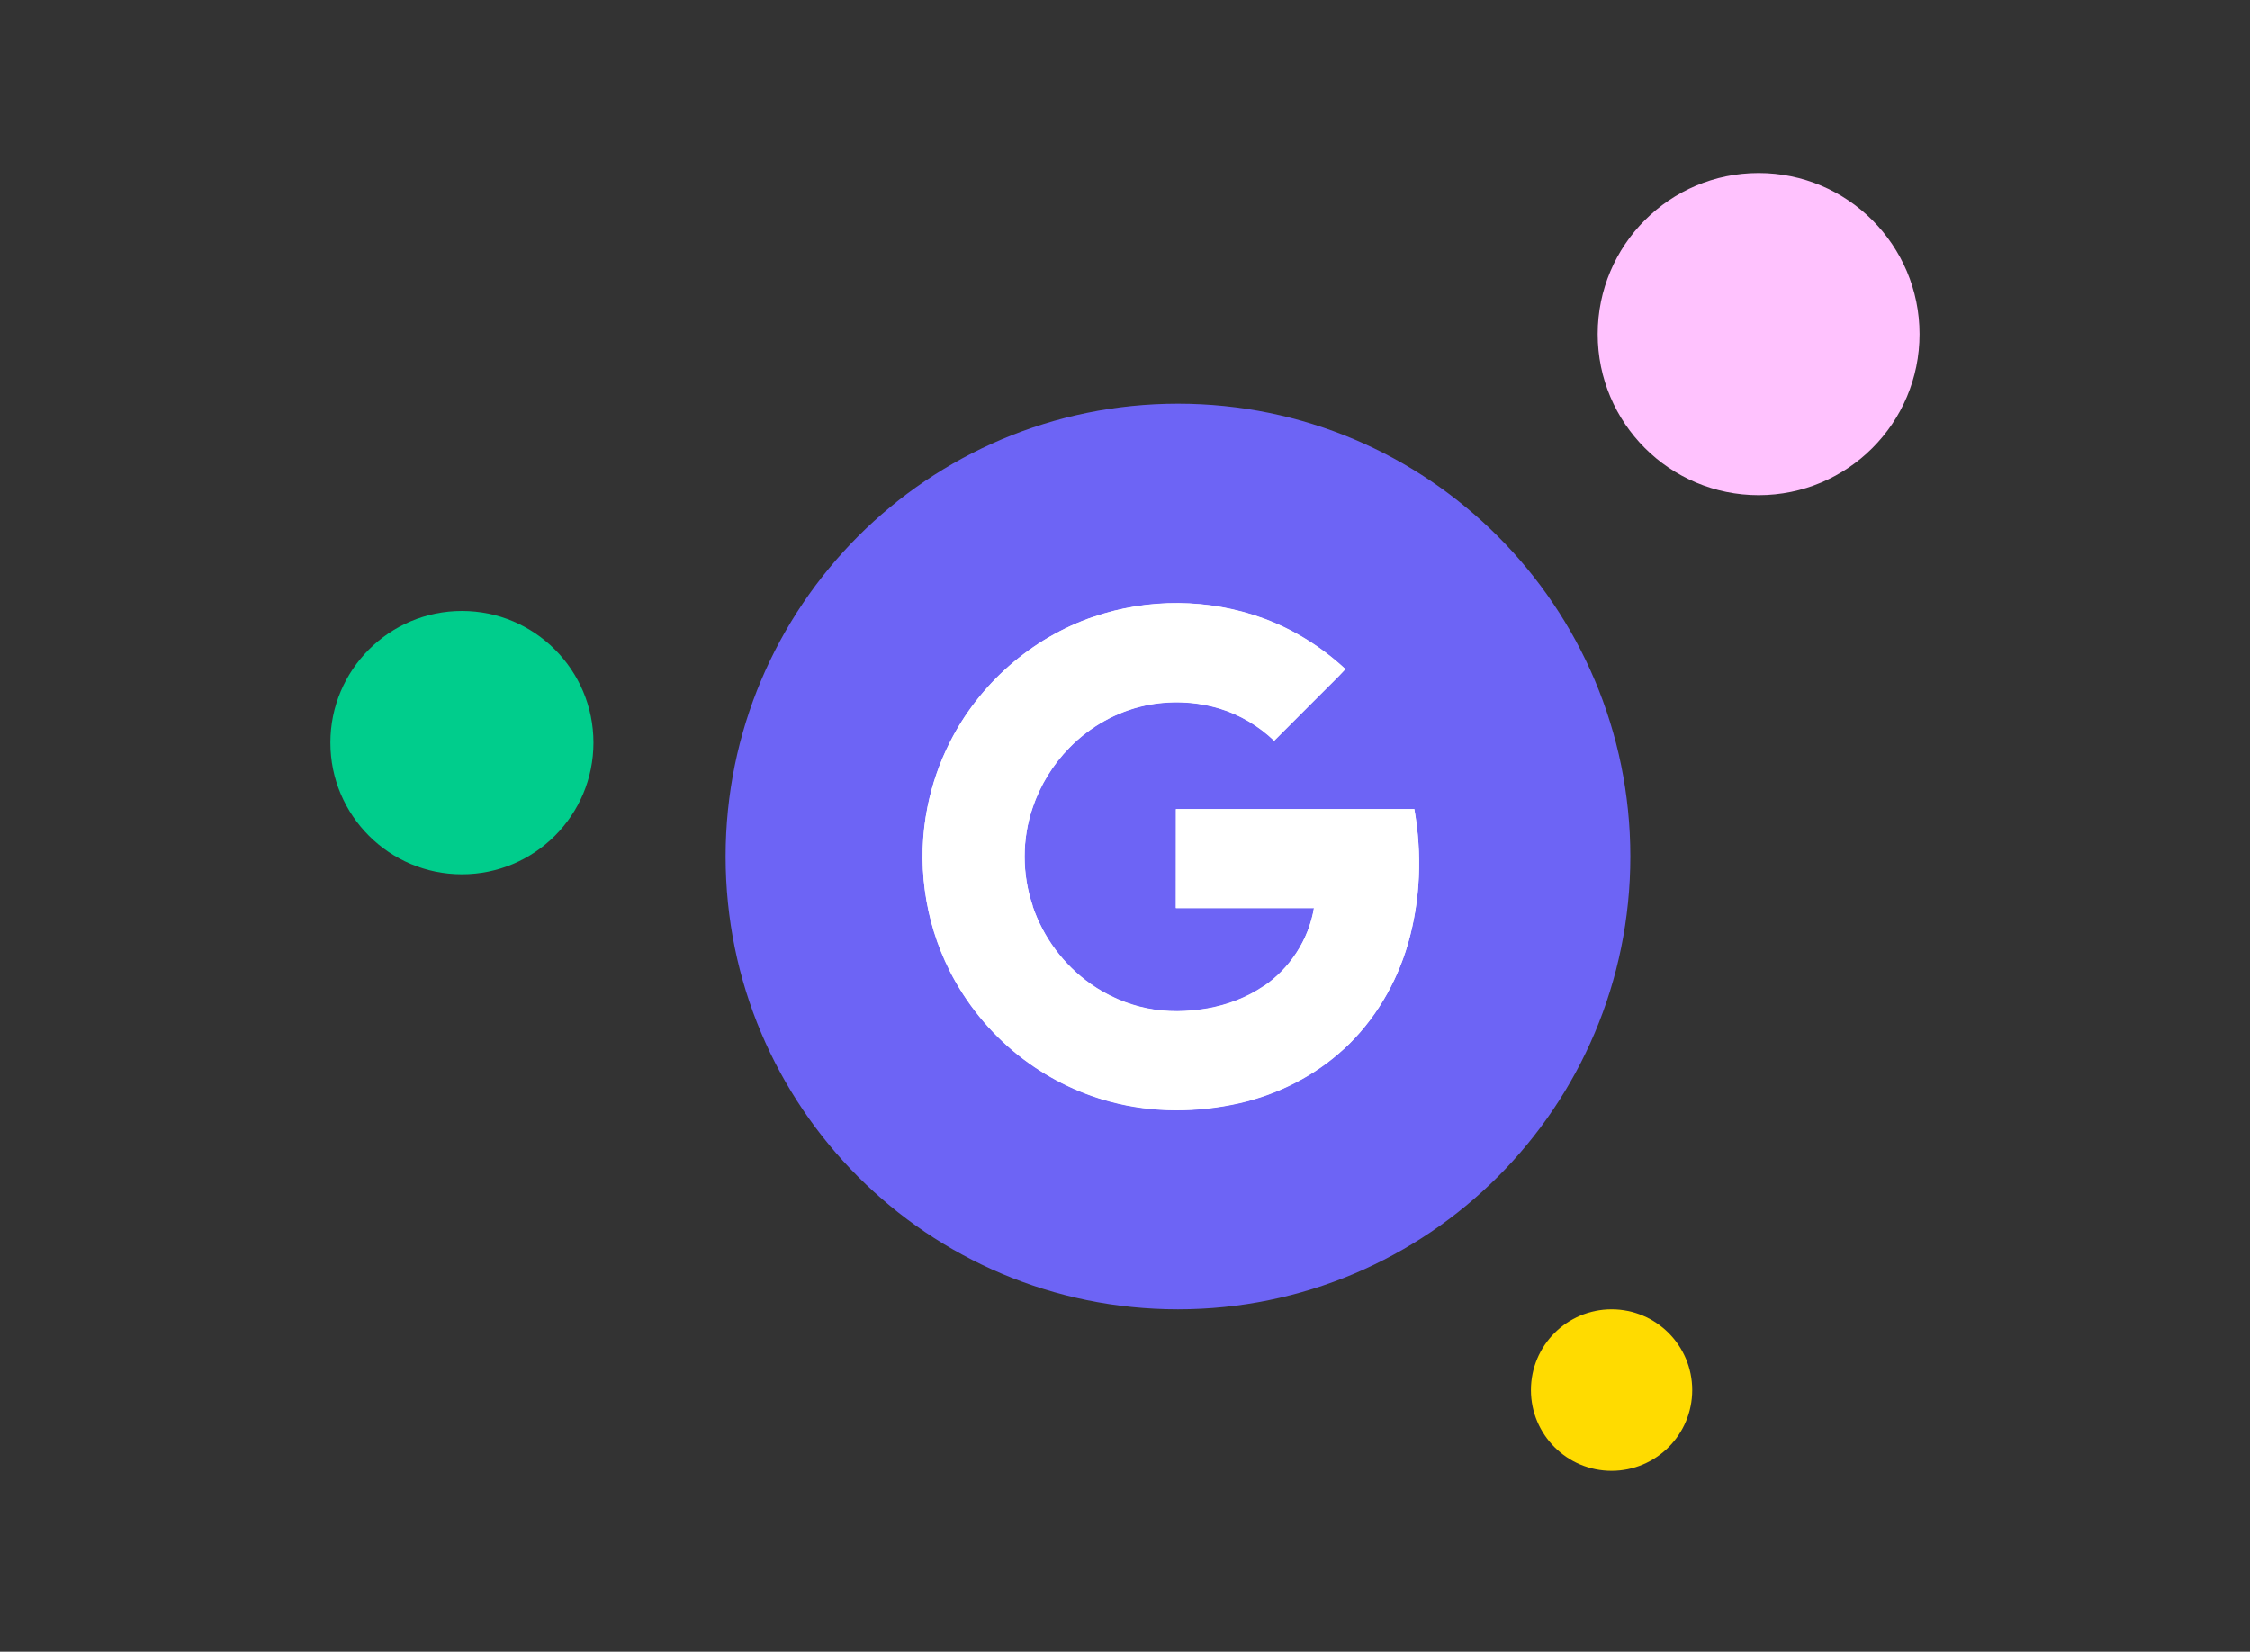
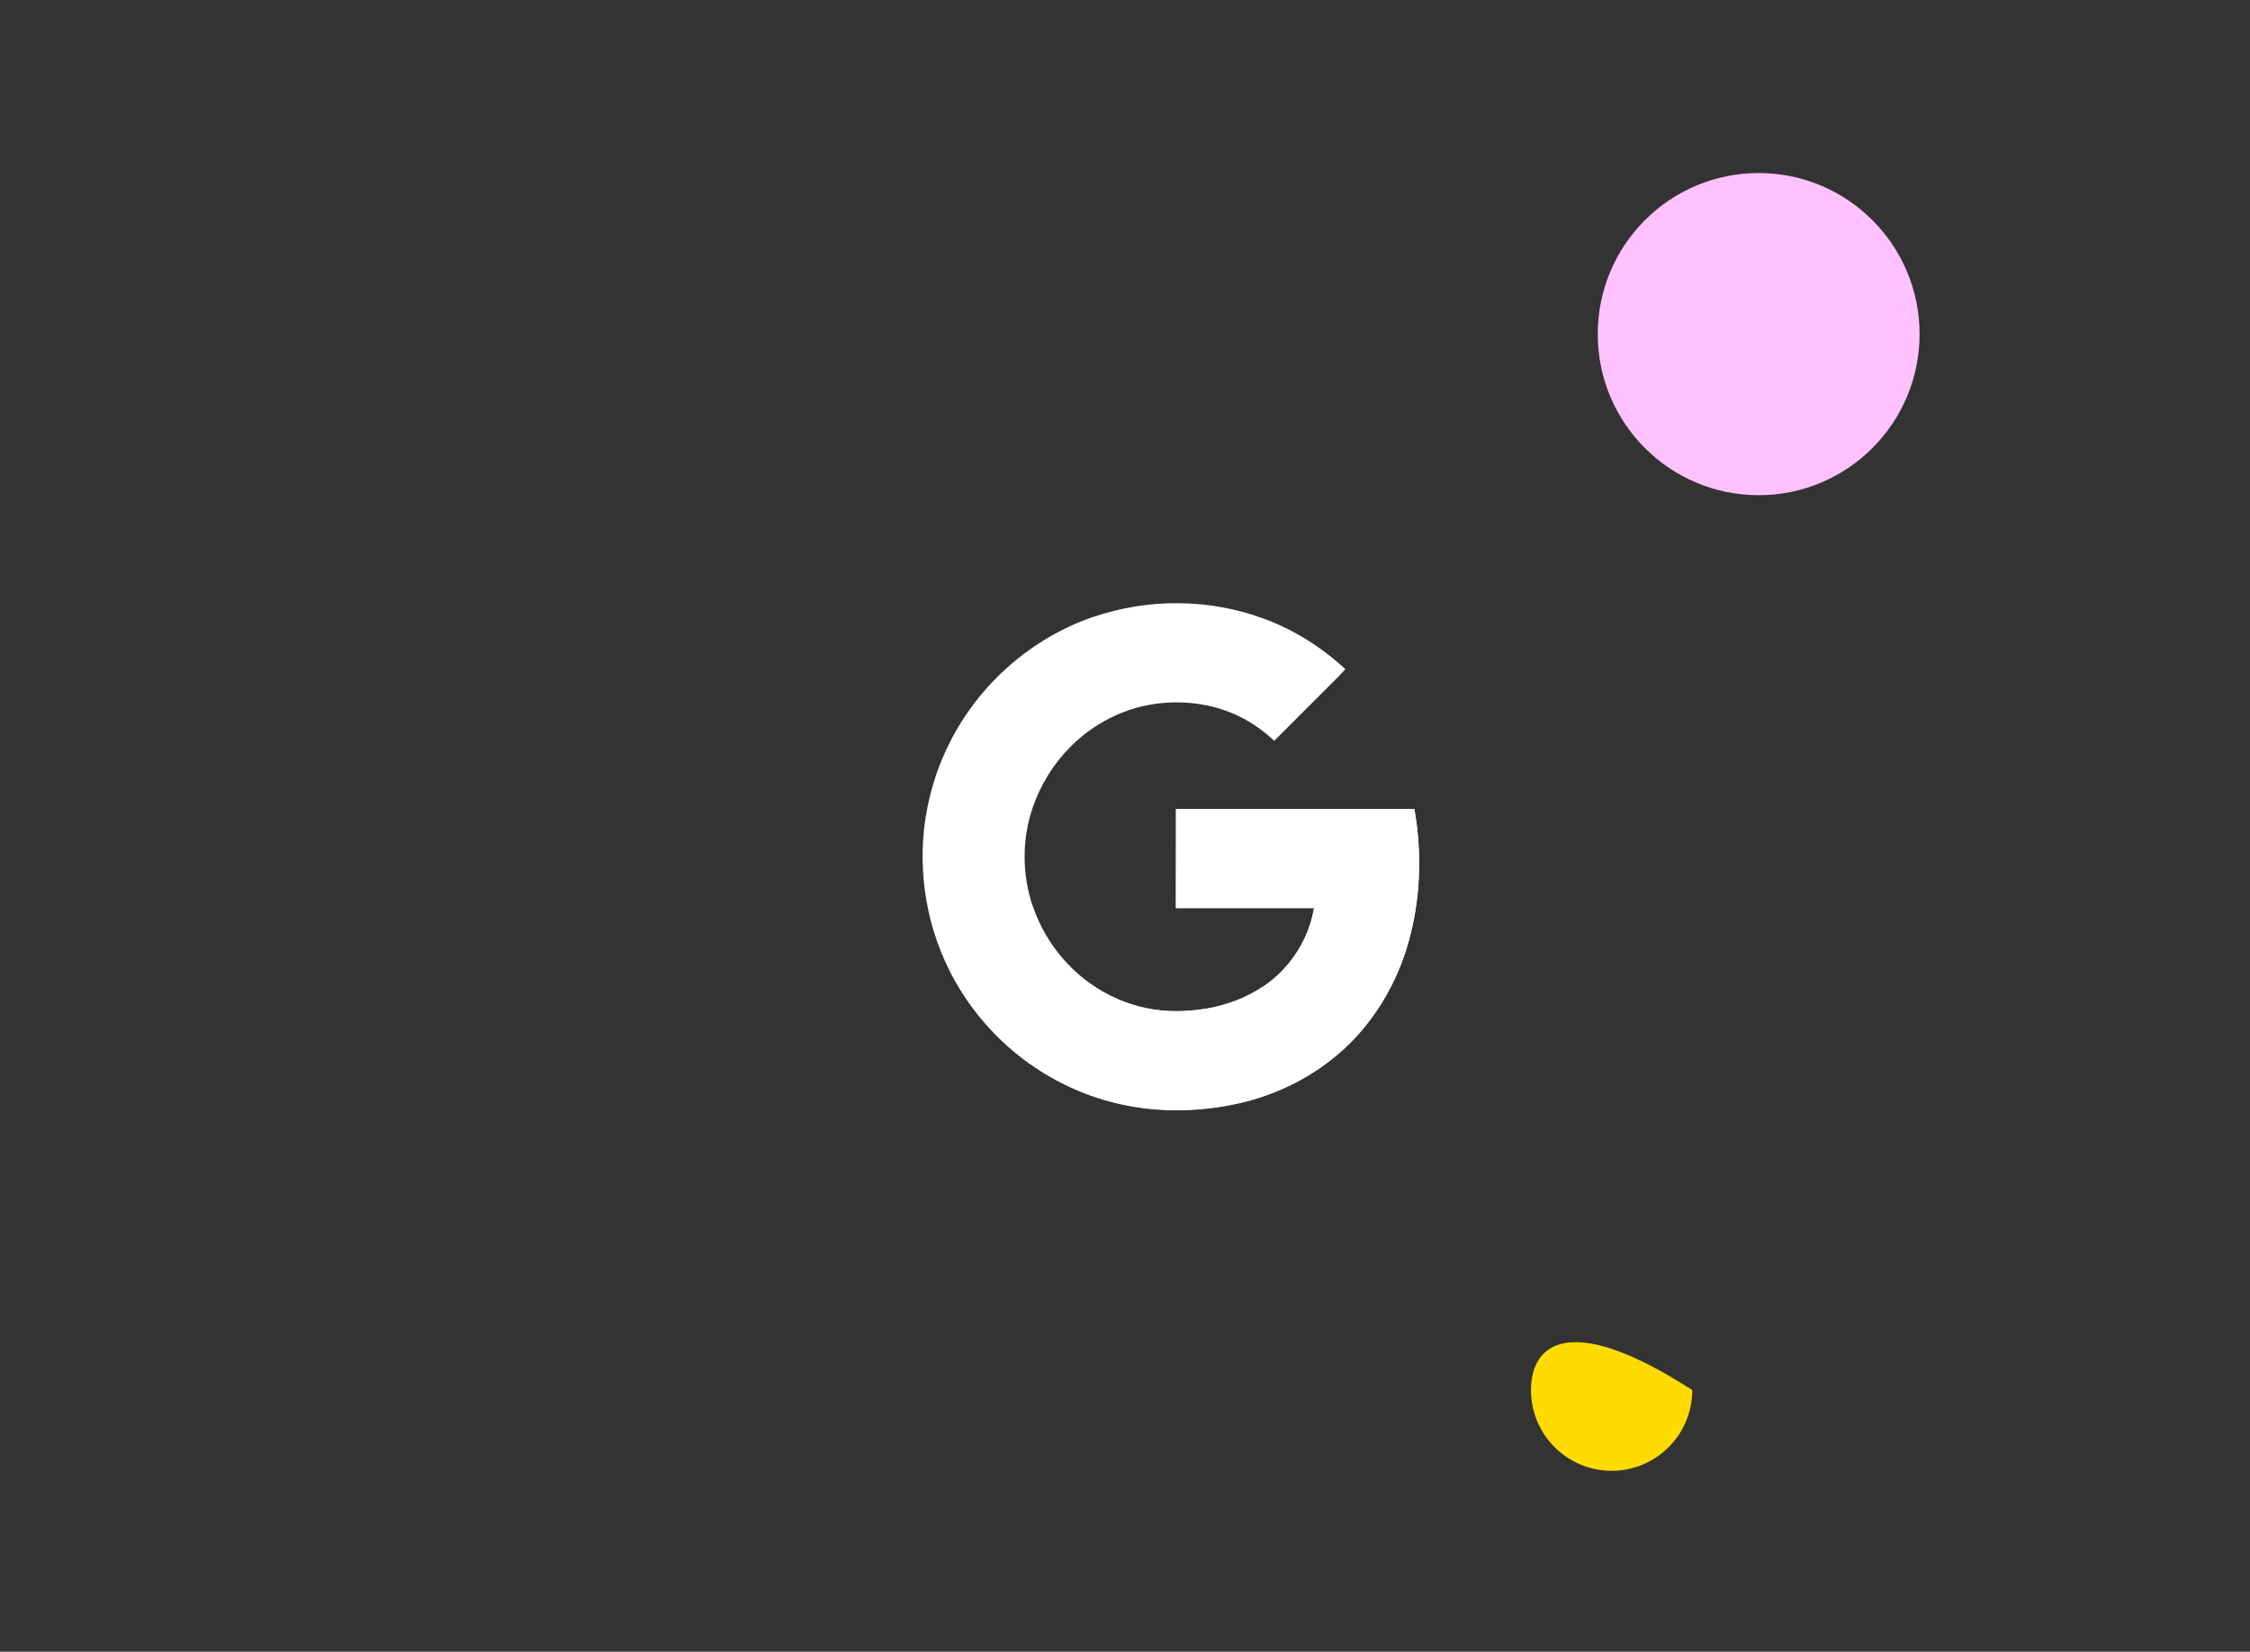
<svg xmlns="http://www.w3.org/2000/svg" width="286" height="210" viewBox="0 0 286 210" fill="none">
  <rect x="0" y="0" width="286" height="210" fill="#333333" stroke="none" />
  <g clip-path="url(#clip0_2091_4757)">
-     <path d="M149.739 166.472C181.496 166.472 207.24 140.696 207.24 108.9C207.24 77.103 181.496 51.327 149.739 51.327C117.982 51.327 92.238 77.103 92.238 108.9C92.238 140.696 117.982 166.472 149.739 166.472Z" fill="#6D64F5" />
    <path d="M223.546 62.96C234.842 62.96 244 53.791 244 42.48C244 31.169 234.842 22 223.546 22C212.249 22 203.091 31.169 203.091 42.48C203.091 53.791 212.249 62.96 223.546 62.96Z" fill="#FFC2FE" />
-     <path d="M58.719 111.16C67.953 111.16 75.439 103.665 75.439 94.419C75.439 85.174 67.953 77.679 58.719 77.679C49.486 77.679 42 85.174 42 94.419C42 103.665 49.486 111.16 58.719 111.16Z" fill="#00CD8C" />
-     <path d="M204.855 187C210.517 187 215.106 182.405 215.106 176.736C215.106 171.068 210.517 166.472 204.855 166.472C199.194 166.472 194.604 171.068 194.604 176.736C194.604 182.405 199.194 187 204.855 187Z" fill="#FFDB00" />
+     <path d="M204.855 187C210.517 187 215.106 182.405 215.106 176.736C199.194 166.472 194.604 171.068 194.604 176.736C194.604 182.405 199.194 187 204.855 187Z" fill="#FFDB00" />
    <path d="M138.955 78.435C131.112 81.124 124.429 86.996 120.71 94.435C119.415 96.997 118.477 99.718 117.905 102.551C116.483 109.552 117.476 117.023 120.694 123.404C122.792 127.566 125.804 131.273 129.435 134.169C132.884 136.906 136.881 138.951 141.141 140.081C146.505 141.521 152.218 141.489 157.622 140.256C162.501 139.126 167.126 136.787 170.813 133.39C174.707 129.801 177.496 125.083 178.966 120.007C180.579 114.477 180.786 108.566 179.777 102.877H149.477V115.464H167.03C166.355 119.49 163.963 123.158 160.594 125.433C158.464 126.873 156.024 127.788 153.497 128.242C150.97 128.672 148.34 128.727 145.813 128.226C143.231 127.709 140.791 126.635 138.645 125.123C135.221 122.712 132.606 119.195 131.271 115.225C129.904 111.183 129.888 106.696 131.271 102.678C132.241 99.838 133.83 97.22 135.944 95.072C138.542 92.406 141.919 90.497 145.567 89.717C148.682 89.057 151.972 89.176 155.023 90.099C157.622 90.879 160.006 92.319 161.968 94.189C163.939 92.215 165.918 90.234 167.889 88.261C168.93 87.203 170.018 86.184 171.019 85.086C168.024 82.31 164.495 80.074 160.649 78.658C153.728 76.096 145.932 76.04 138.955 78.451V78.435Z" fill="white" />
-     <path d="M138.955 78.435C145.916 76.024 153.72 76.08 160.649 78.626C164.495 80.05 168.008 82.262 171.019 85.055C170.018 86.144 168.921 87.171 167.888 88.229C165.918 90.202 163.939 92.183 161.968 94.157C160.013 92.287 157.621 90.863 155.023 90.067C151.979 89.152 148.69 89.009 145.567 89.685C141.927 90.465 138.558 92.374 135.943 95.04C133.83 97.172 132.24 99.806 131.271 102.646C127.759 99.909 124.238 97.188 120.71 94.451C124.429 86.996 131.112 81.124 138.955 78.435Z" fill="white" />
-     <path d="M117.921 102.535C118.493 99.726 119.431 96.989 120.726 94.419C124.238 97.156 127.759 99.877 131.287 102.622C129.904 106.664 129.904 111.152 131.287 115.17C127.775 117.907 124.254 120.644 120.742 123.373C117.484 117.007 116.498 109.536 117.921 102.535Z" fill="white" />
    <path d="M149.485 102.861H179.785C180.786 108.526 180.563 114.438 178.974 119.991C177.504 125.067 174.715 129.785 170.821 133.374C167.412 130.724 164.003 128.067 160.586 125.417C163.963 123.15 166.355 119.474 167.023 115.448H149.469C149.485 111.255 149.485 107.062 149.485 102.861Z" fill="white" />
    <path d="M120.71 123.381C124.222 120.659 127.743 117.922 131.255 115.185C132.606 119.156 135.204 122.672 138.629 125.083C140.775 126.595 143.238 127.669 145.797 128.186C148.324 128.703 150.938 128.64 153.481 128.202C156.008 127.749 158.448 126.834 160.578 125.393C163.987 128.043 167.396 130.7 170.813 133.35C167.125 136.763 162.501 139.086 157.621 140.216C152.218 141.45 146.504 141.481 141.14 140.041C136.881 138.911 132.884 136.883 129.435 134.13C125.82 131.249 122.808 127.542 120.71 123.381Z" fill="white" />
  </g>
  <defs>
    <clipPath id="clip0_2091_4757">
      <rect width="202" height="165" fill="white" transform="translate(42 22)" />
    </clipPath>
  </defs>
</svg>